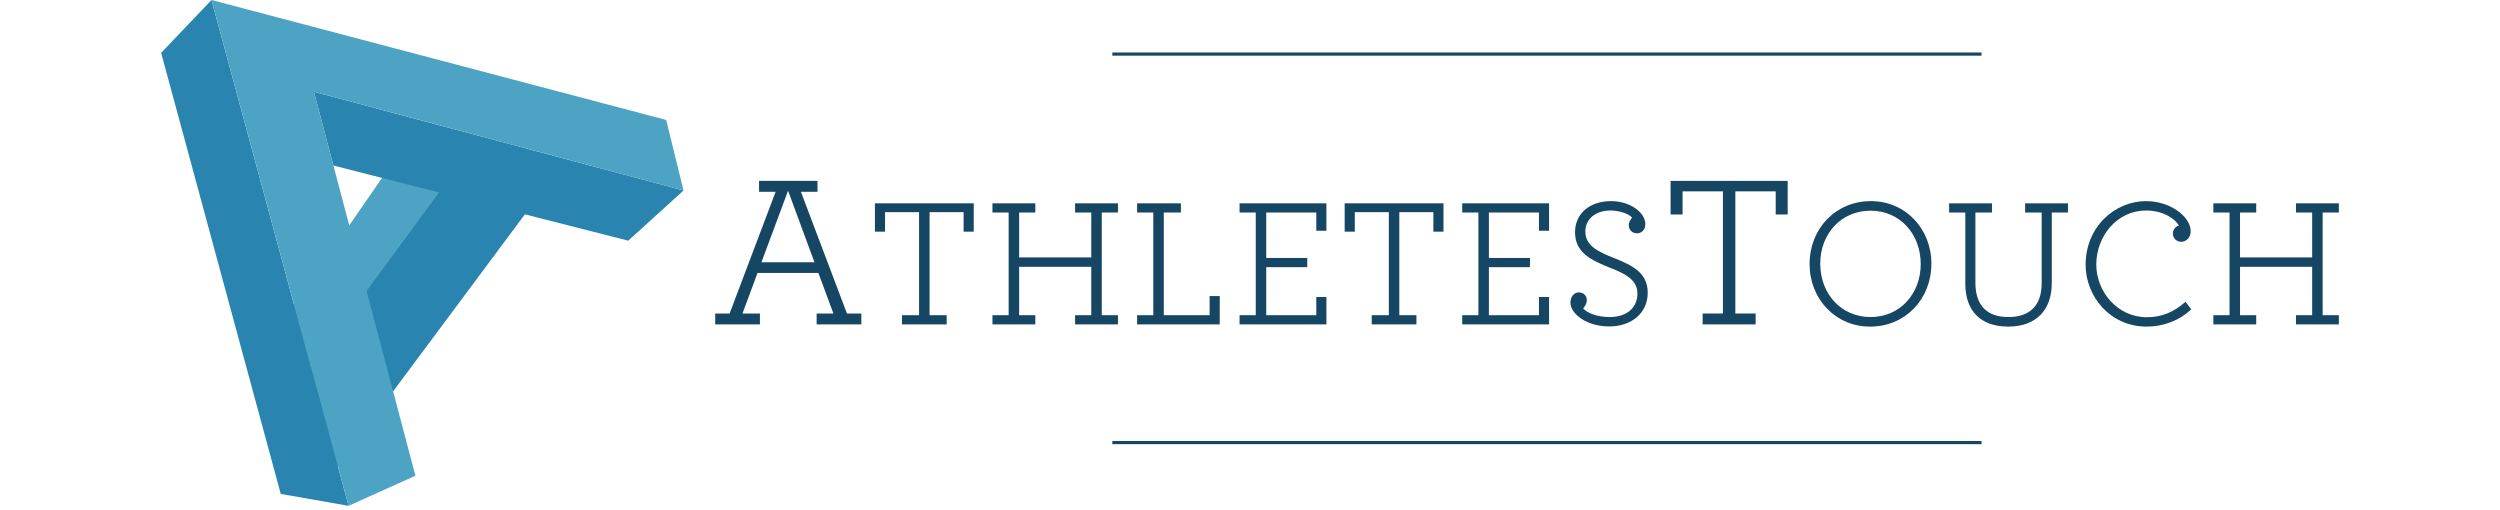
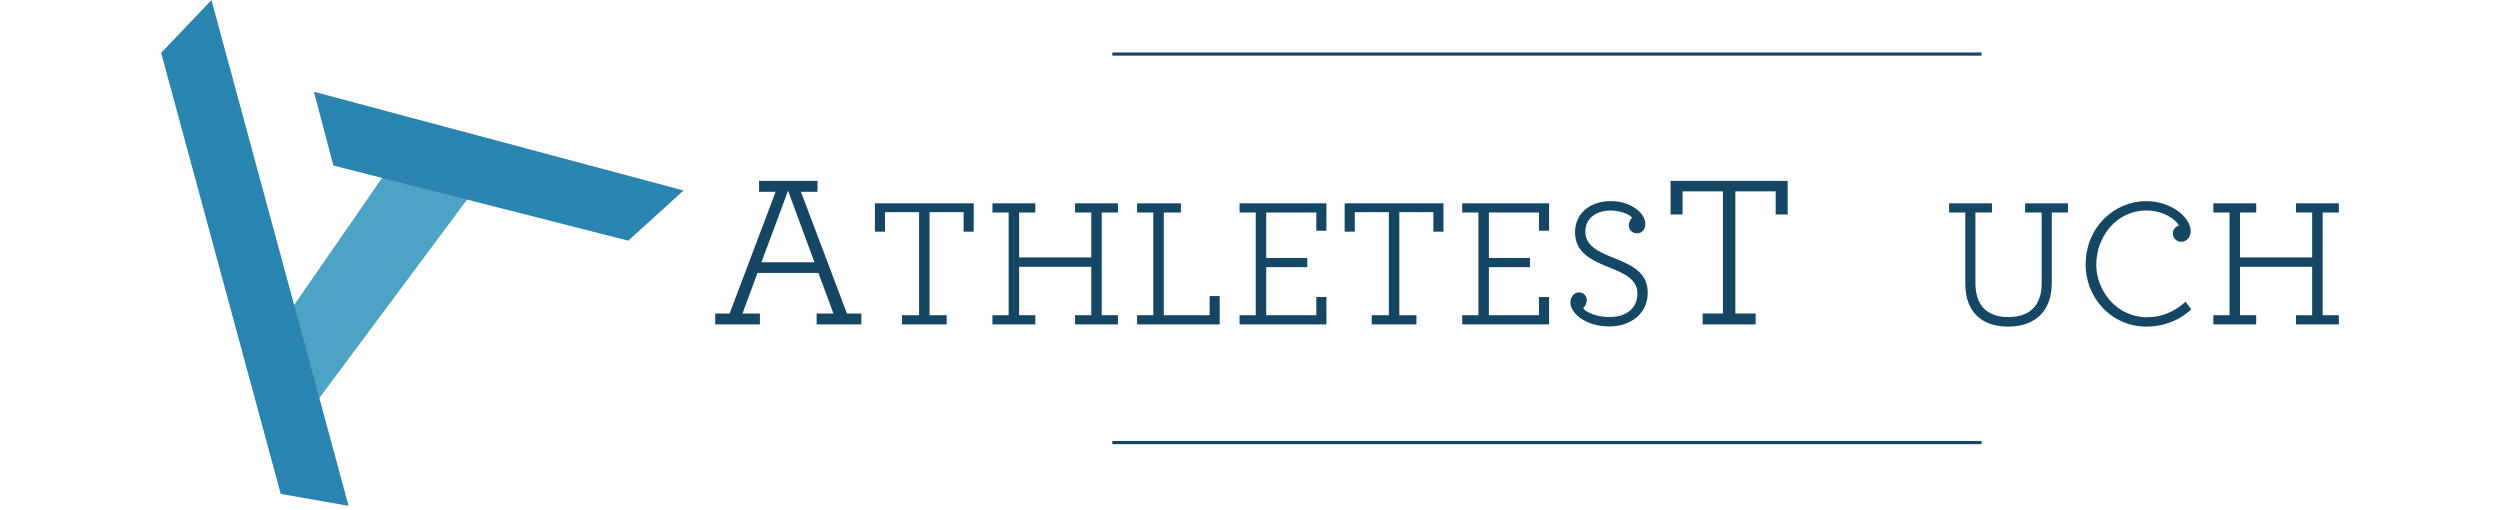
<svg xmlns="http://www.w3.org/2000/svg" width="574" height="117" viewBox="0 0 574 117" fill="none">
  <path d="M164.213 74.483H174.479V71.98H170.473L173.928 62.665H187.899L191.354 71.98H187.498V74.483H197.764V71.98H194.459L183.893 44.037H187.699V41.533H174.278V44.037H178.084L167.518 71.98H164.213V74.483ZM174.829 60.212L180.938 43.787L186.998 60.212H174.829Z" fill="#154765" />
  <path d="M207.09 74.483H217.357V72.371H213.428V48.71H221.244V53.188H223.568V46.682H200.879V53.188H203.203V48.71H211.019V72.371H207.09V74.483Z" fill="#154765" />
  <path d="M227.867 74.483H237.711V72.371H233.994V61.258H250.556V72.371H246.837V74.483H256.682V72.371H252.963V48.794H256.682V46.682H246.837V48.794H250.556V59.103H233.994V48.794H237.711V46.682H227.867V48.794H231.584V72.371H227.867V74.483Z" fill="#154765" />
  <path d="M261.08 74.483H280.05V67.977H277.727V72.371H267.206V48.794H271.135V46.682H261.08V48.794H264.797V72.371H261.08V74.483Z" fill="#154765" />
  <path d="M284.602 74.483H304.545V68.188H302.22V72.371H290.728V61.343H300.151V59.23H290.728V48.794H302.22V52.977H304.545V46.682H284.602V48.794H288.32V72.371H284.602V74.483Z" fill="#154765" />
  <path d="M314.948 74.483H325.214V72.371H321.285V48.71H329.102V53.188H331.425V46.682H308.736V53.188H311.061V48.71H318.876V72.371H314.948V74.483Z" fill="#154765" />
  <path d="M335.725 74.483H355.668V68.188H353.343V72.371H341.851V61.343H351.274V59.23H341.851V48.794H353.343V52.977H355.668V46.682H335.725V48.794H339.443V72.371H335.725V74.483Z" fill="#154765" />
  <path d="M369.485 74.949C374.514 74.949 378.317 71.95 378.317 67.217C378.317 62.696 374.936 60.964 370.542 59.232C366.74 57.711 363.993 56.359 363.993 53.148C363.993 50.359 366.233 48.331 369.823 48.331C371.557 48.331 373.965 49.007 374.725 49.979C374.346 50.401 373.965 51.035 373.965 51.711C373.965 52.767 374.768 53.57 375.867 53.57C376.88 53.57 377.766 52.809 377.766 51.457C377.766 48.753 374.217 46.176 369.908 46.176C364.88 46.176 361.627 49.133 361.627 53.316C361.627 57.964 365.219 59.739 369.867 61.556C373.163 62.865 375.951 64.26 375.951 67.386C375.951 70.64 373.542 72.794 369.57 72.794C366.697 72.794 364.416 71.865 363.485 70.809C363.951 70.302 364.331 69.668 364.331 68.865C364.331 67.893 363.57 67.133 362.514 67.133C361.459 67.133 360.57 68.062 360.57 69.499C360.57 71.907 364.078 74.949 369.485 74.949Z" fill="#154765" />
  <path d="M390.925 74.483H403.093V71.98H398.436V43.937H407.7V49.245H410.455V41.533H383.562V49.245H386.317V43.937H395.581V71.98H390.925V74.483Z" fill="#154765" />
-   <path d="M429.378 74.992C437.448 74.992 443.448 68.696 443.448 60.541C443.448 52.514 437.492 46.176 429.548 46.176C421.479 46.176 415.479 52.471 415.479 60.626C415.479 68.654 421.435 74.992 429.378 74.992ZM429.463 72.794C422.662 72.794 417.929 67.386 417.929 60.541C417.929 53.739 422.662 48.373 429.463 48.373C436.265 48.373 440.997 53.781 440.997 60.626C440.997 67.429 436.265 72.794 429.463 72.794Z" fill="#154765" />
  <path d="M461.076 74.99C467.414 74.99 471.091 71.272 471.091 64.977V48.794H474.808V46.682H464.965V48.794H468.766V65.019C468.766 70.258 465.936 72.793 461.119 72.793C456.302 72.793 453.555 70.216 453.555 64.934V48.794H457.359V46.682H447.514V48.794H451.233V65.146C451.233 71.314 454.697 74.99 461.076 74.99Z" fill="#154765" />
  <path d="M492.927 74.992C496.476 74.992 500.278 73.724 503.11 71.02L501.801 69.288C499.138 71.654 496.306 72.837 492.927 72.837C486.082 72.837 481.308 66.879 481.308 60.753C481.308 54.288 485.997 48.331 492.757 48.331C496.772 48.331 499.518 50.359 500.278 51.795C499.561 51.964 498.884 52.683 498.884 53.612C498.884 54.668 499.729 55.514 500.786 55.514C502.054 55.514 502.984 54.457 502.984 53.105C502.984 49.767 498.335 46.176 492.757 46.176C485.533 46.176 478.857 52.091 478.857 60.795C478.857 67.936 484.35 74.992 492.927 74.992Z" fill="#154765" />
  <path d="M508.184 74.483H518.029V72.371H514.31V61.258H530.874V72.371H527.155V74.483H537.001V72.371H533.282V48.794H537.001V46.682H527.155V48.794H530.874V59.103H514.31V48.794H518.029V46.682H508.184V48.794H511.902V72.371H508.184V74.483Z" fill="#154765" />
  <path d="M59.727 81.307L91.474 35.422L111.139 40.586L66.102 101.084L59.727 81.307Z" fill="#4CA3C3" />
-   <path d="M64.463 93.641L104.334 39.374L123.994 44.538L75.067 110.263L64.463 93.641Z" fill="#2984B0" />
  <path d="M72.076 21.065L76.544 38.004L144.247 55.257L156.937 43.734L72.076 21.065Z" fill="#2984B0" />
  <path d="M64.459 113.405L37 12.137L48.554 0.006L80.031 116.137L64.453 113.405" fill="#2984B0" />
-   <path d="M152.959 27.542L48.565 0L80.042 116.131L95.378 109.224L72.075 21.059L156.937 43.727L152.959 27.542Z" fill="#4CA3C3" />
  <path d="M255.391 101.615H454.958" stroke="#154765" stroke-width="0.732" />
  <path d="M255.391 12.416H454.958" stroke="#154765" stroke-width="0.732" />
</svg>